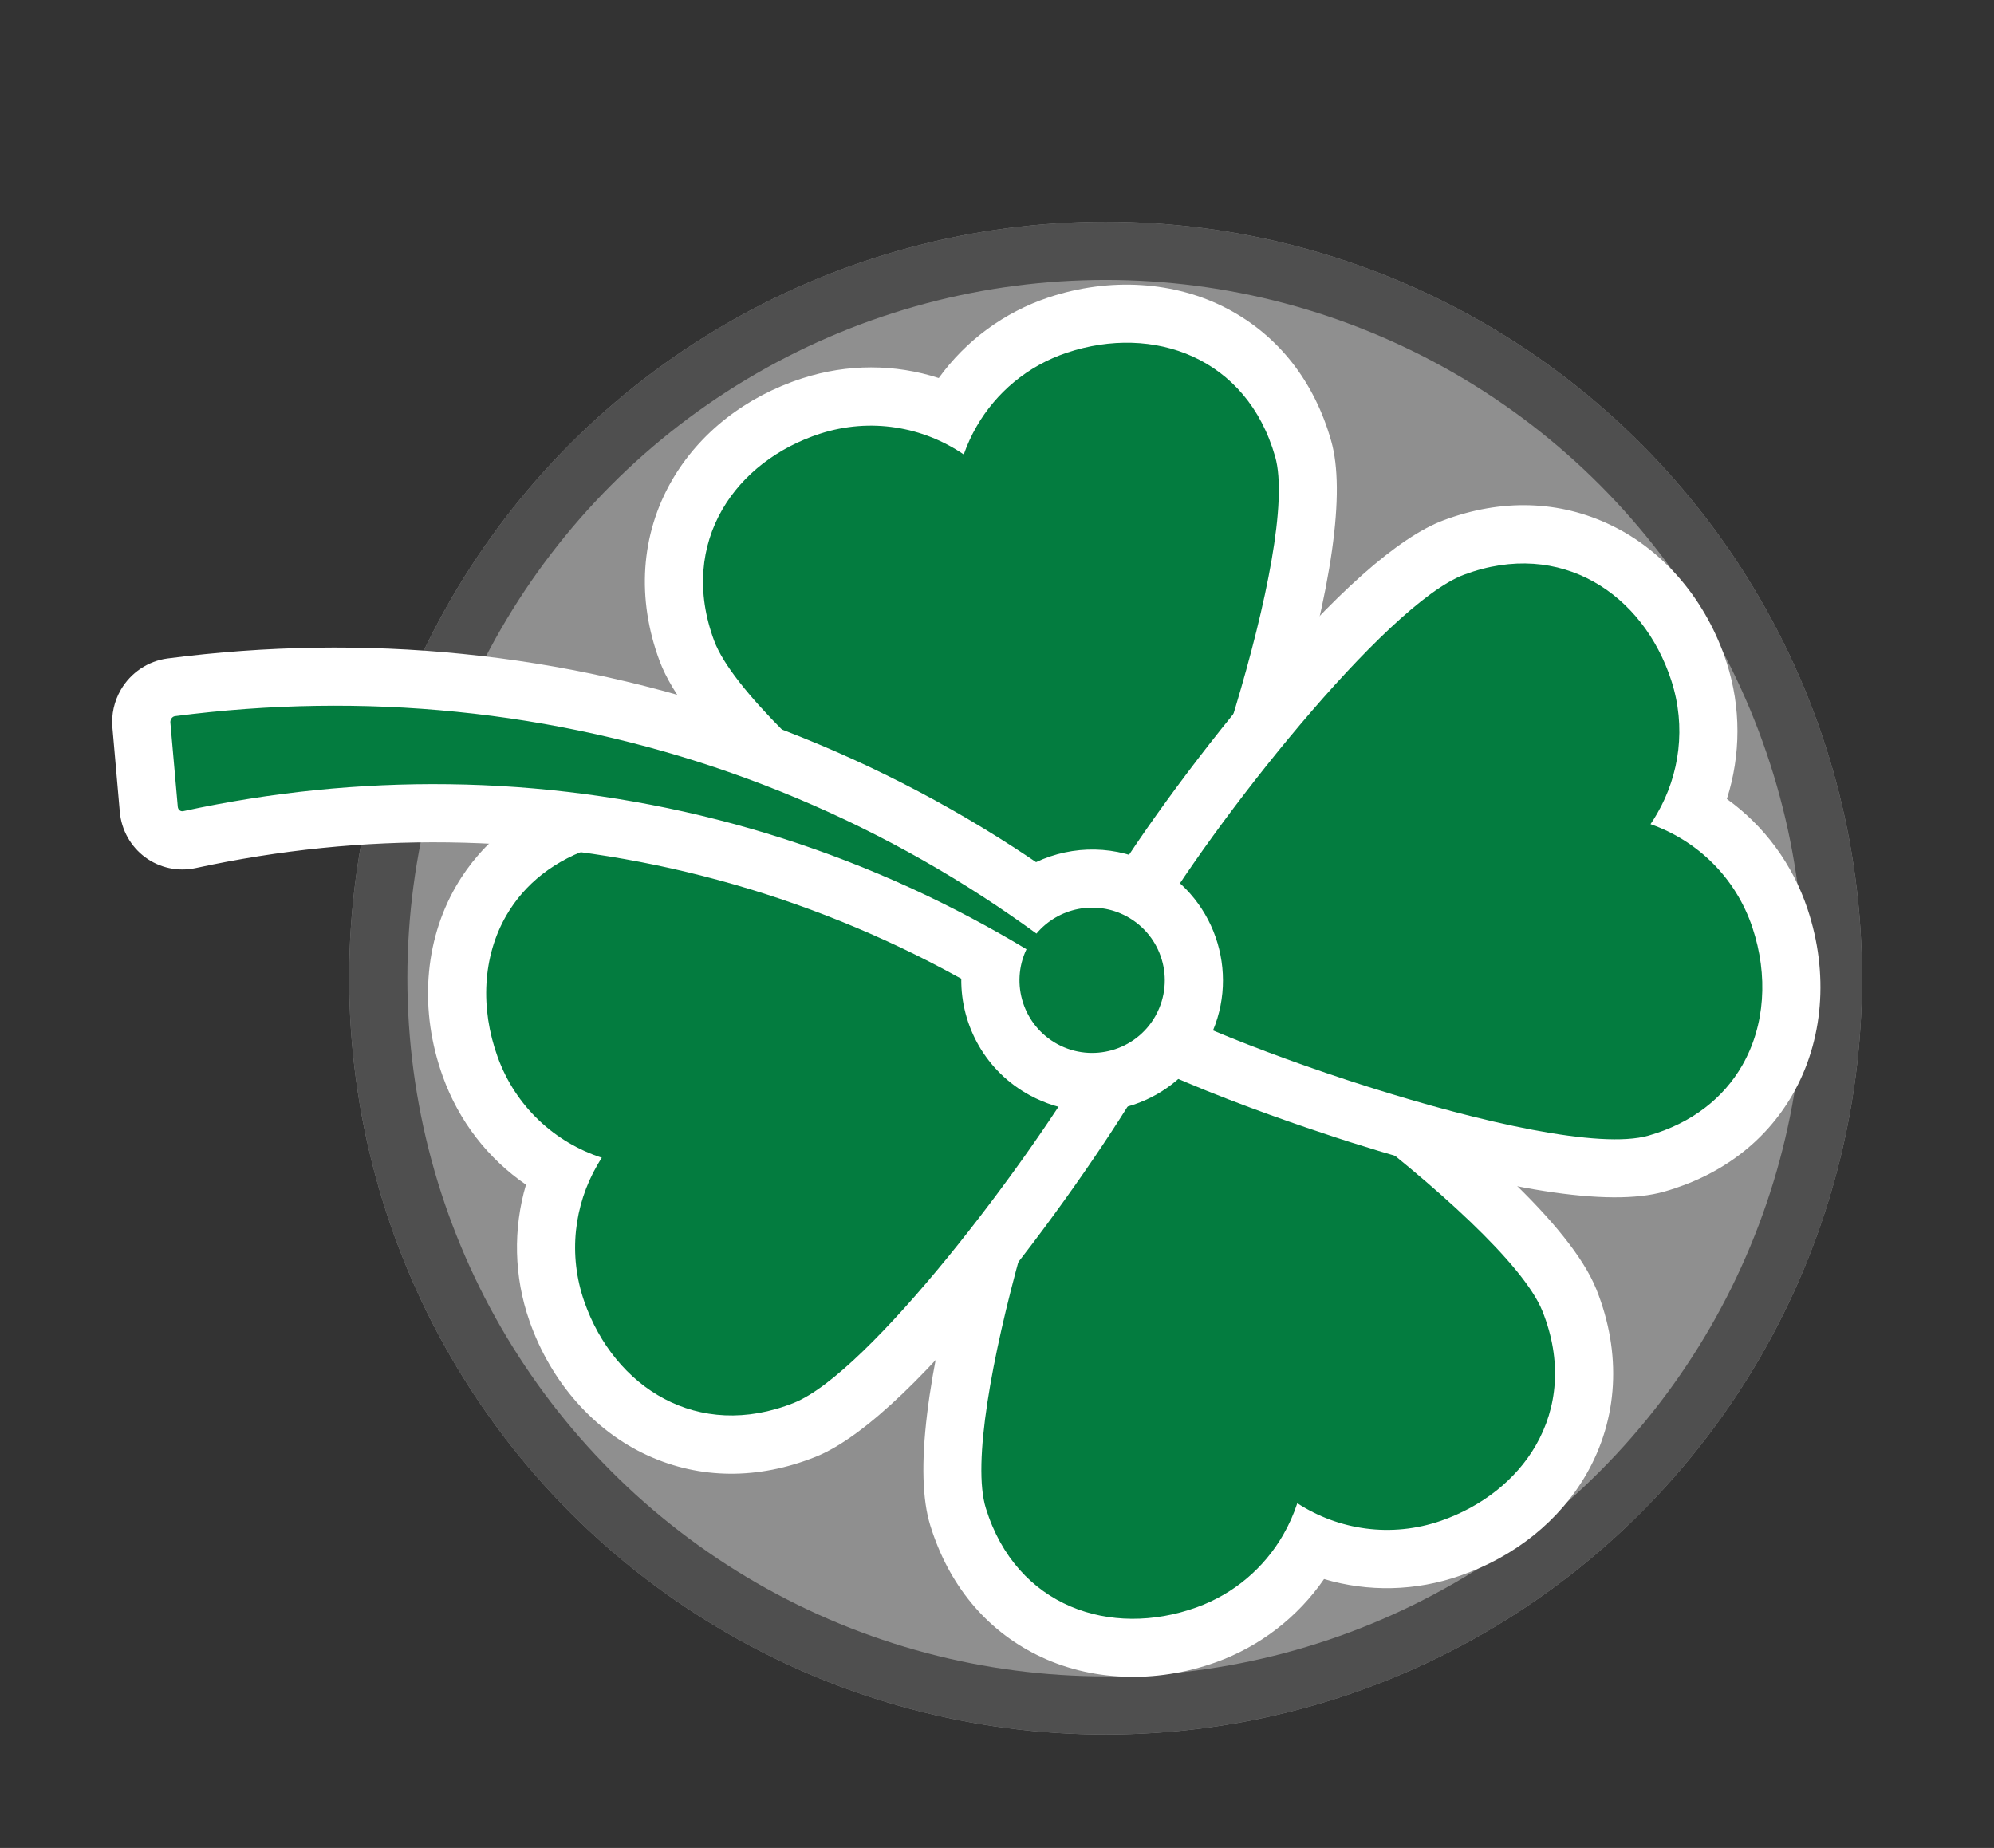
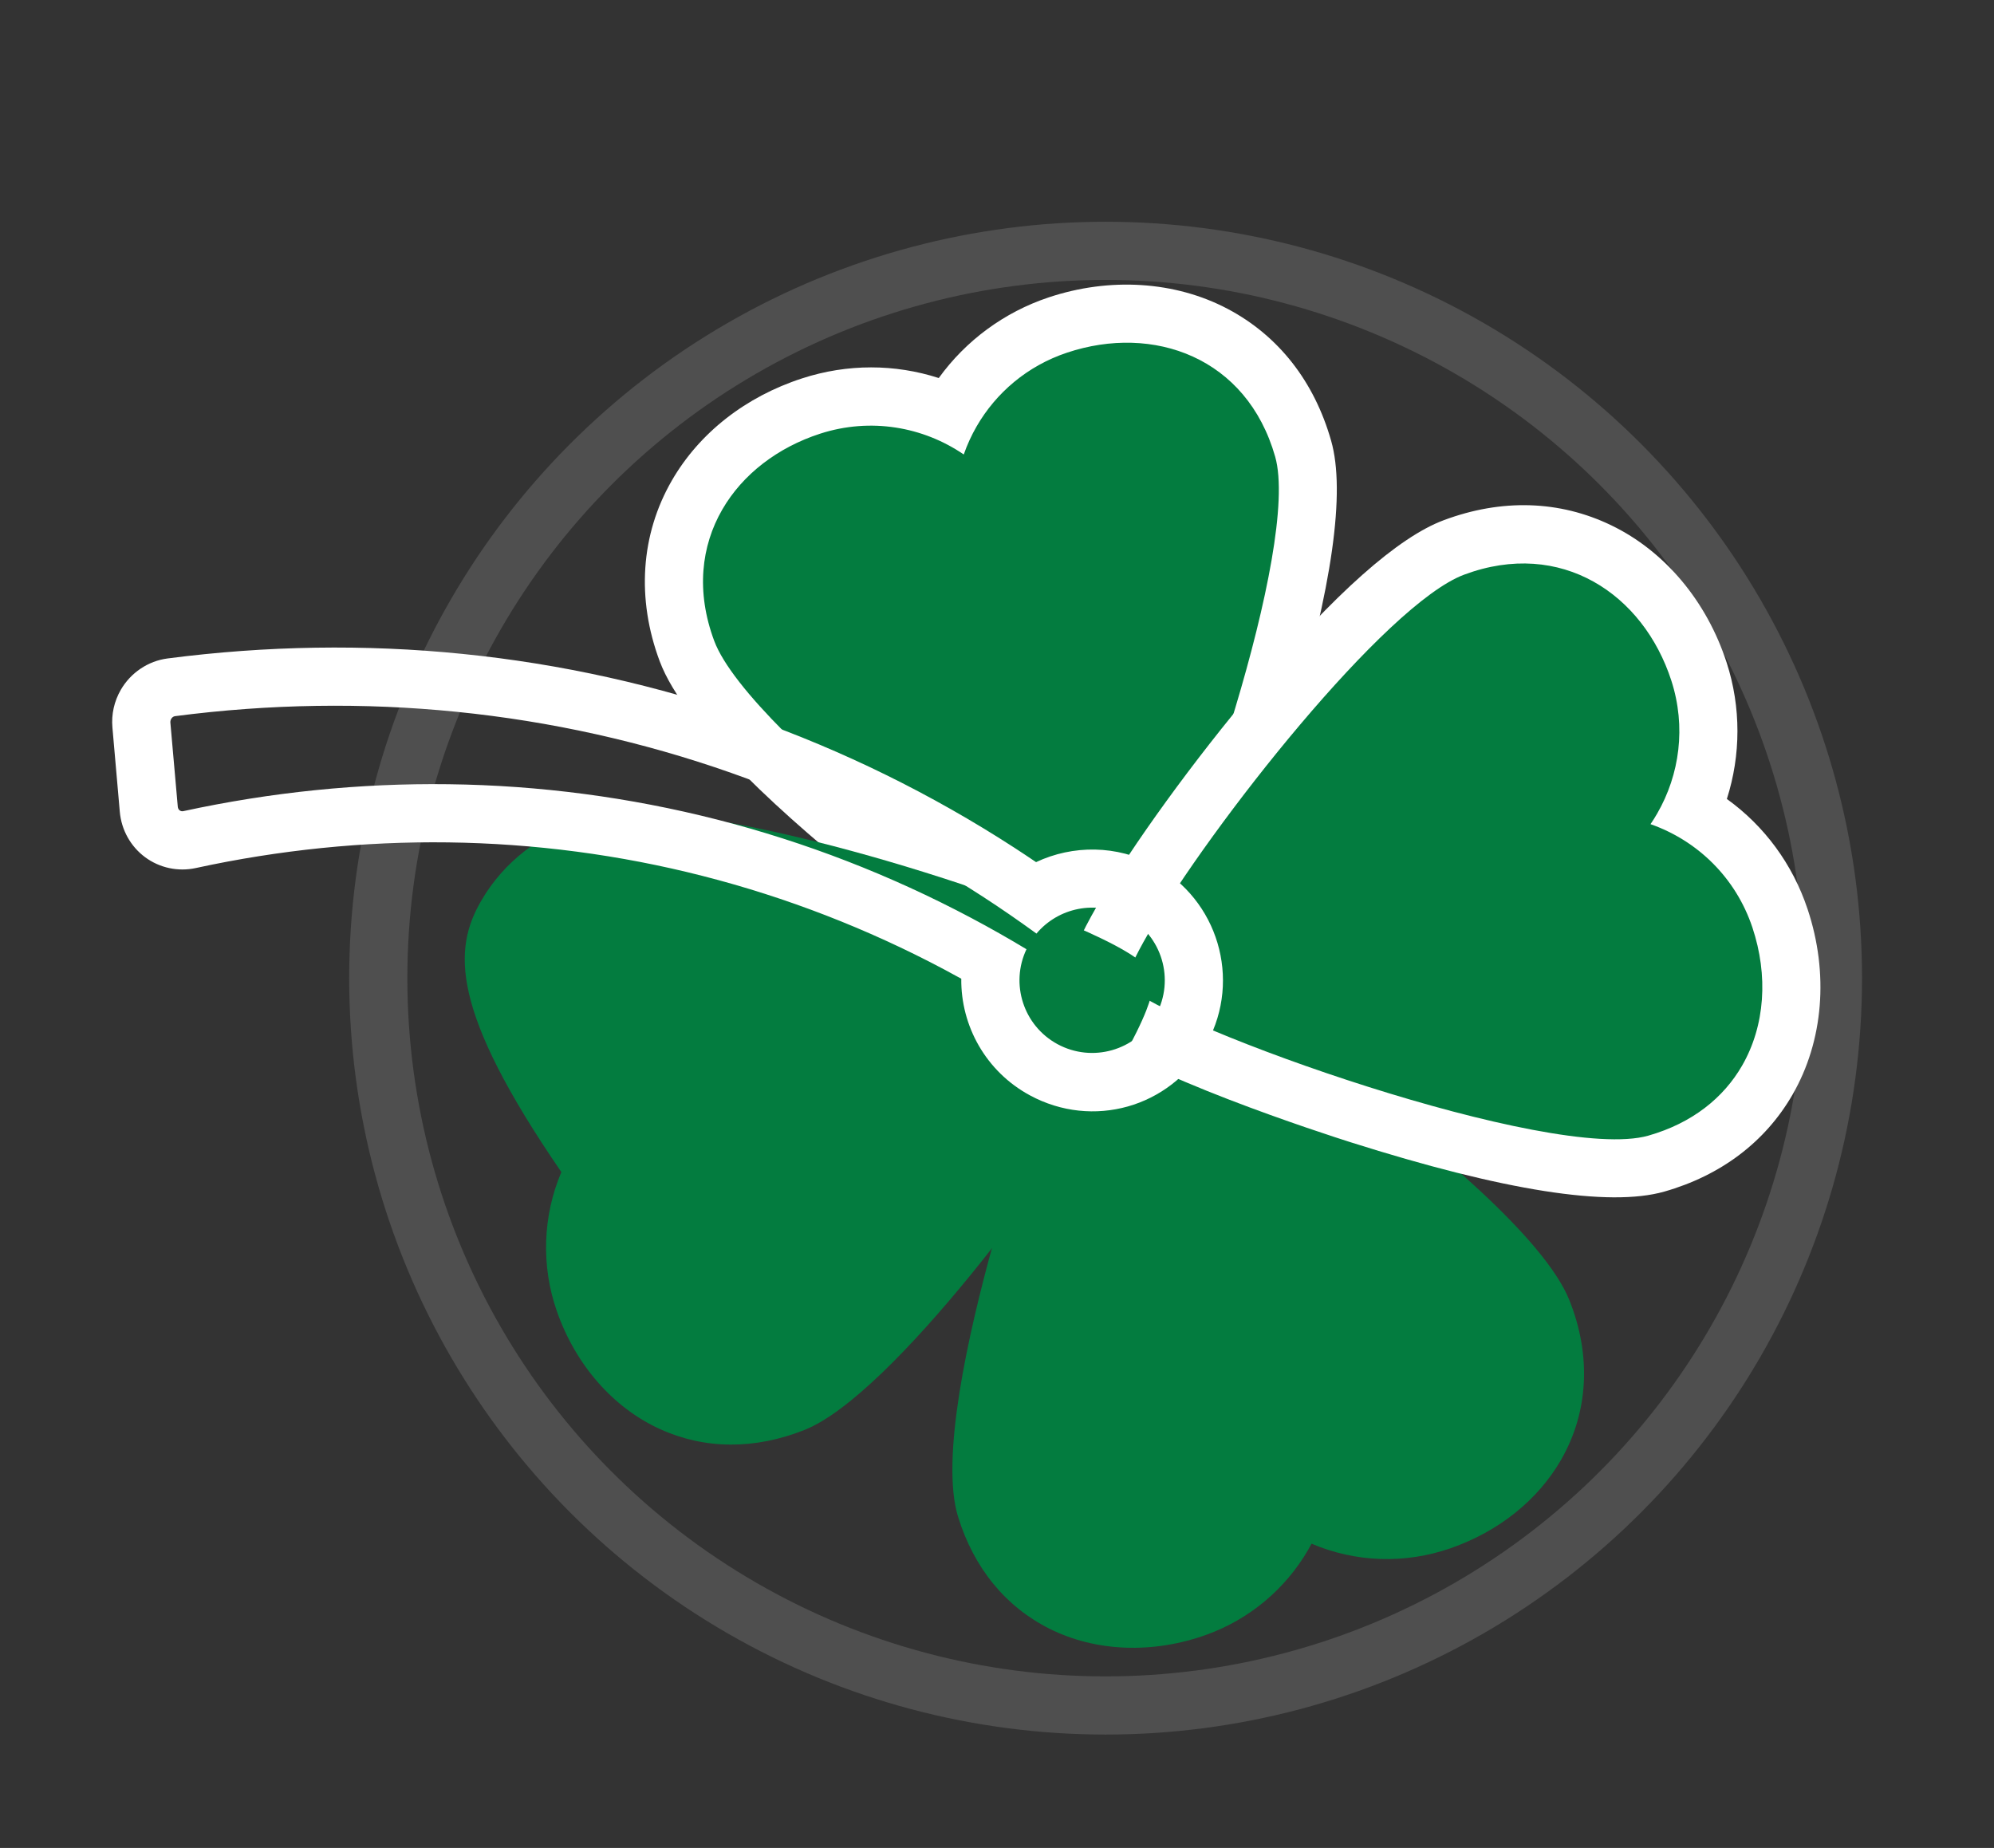
<svg xmlns="http://www.w3.org/2000/svg" id="Composant_17_1" data-name="Composant 17 – 1" width="34.269" height="31.76" viewBox="0 0 34.269 31.76">
  <rect x="0" y="0" width="34.269" height="31.76" fill="#333333" stroke="none" />
  <defs>
    <style>
      .cls-1, .cls-5 {
        fill: #fff;
      }

      .cls-1 {
        stroke: #707070;
        opacity: 0.45;
      }

      .cls-2 {
        fill: #037c3f;
      }

      .cls-3, .cls-5 {
        stroke: none;
      }

      .cls-4 {
        fill: none;
      }
    </style>
  </defs>
  <g id="Groupe_2750" data-name="Groupe 2750" transform="translate(-566.999 -1448.189)">
    <g id="Ellipse_9" data-name="Ellipse 9" class="cls-1" transform="translate(573 1452)">
-       <circle class="cls-3" cx="13" cy="13" r="13" />
      <circle class="cls-4" cx="13" cy="13" r="12.5" />
    </g>
    <g id="Groupe_2734" data-name="Groupe 2734" transform="translate(780.859 1361.196) rotate(120)">
      <g id="Tracé_1481" data-name="Tracé 1481" class="cls-2" transform="translate(-1.74 -213.107)">
        <path class="cls-3" d="M 185.386 340.19 C 185.386 340.19 185.386 340.19 185.386 340.19 C 184.566 340.19 183.747 339.858 183.08 339.256 C 182.457 338.693 182.079 337.936 181.999 337.118 C 181.987 337.119 181.974 337.119 181.962 337.119 C 181.148 337.119 180.365 336.821 179.756 336.281 C 179.027 335.635 178.589 334.757 178.556 333.874 C 178.524 333.027 178.846 332.229 179.489 331.567 C 180.196 330.837 182.234 330.237 183.818 329.863 C 185.631 329.434 187.575 329.135 188.545 329.135 C 188.756 329.135 188.92 329.149 189.048 329.178 L 189.319 329.239 L 189.41 329.502 C 189.682 330.288 189.416 332.786 189.216 334.138 C 189.005 335.567 188.539 338.098 187.795 338.999 C 187.162 339.767 186.306 340.19 185.386 340.19 Z" />
        <path class="cls-5" d="M 188.545 329.635 C 186.742 329.635 180.948 330.78 179.848 331.915 C 178.61 333.192 178.919 334.871 180.088 335.907 C 180.626 336.384 181.295 336.619 181.962 336.619 C 182.14 336.619 182.317 336.602 182.491 336.569 C 182.427 337.412 182.739 338.274 183.415 338.885 C 183.985 339.399 184.686 339.69 185.386 339.69 C 186.111 339.69 186.834 339.379 187.41 338.681 C 188.509 337.349 189.299 330.709 188.938 329.666 C 188.846 329.645 188.713 329.635 188.545 329.635 M 188.545 328.635 L 188.545 329.635 L 188.545 328.635 L 188.545 328.635 C 188.797 328.635 188.992 328.652 189.158 328.69 L 189.7 328.813 L 189.882 329.338 C 190.249 330.396 189.804 333.583 189.711 334.211 C 189.443 336.019 188.96 338.373 188.181 339.318 C 187.451 340.203 186.458 340.69 185.386 340.69 C 184.442 340.69 183.504 340.312 182.745 339.627 C 182.139 339.08 181.734 338.372 181.568 337.598 C 180.776 337.517 180.026 337.189 179.424 336.656 C 178.593 335.919 178.095 334.912 178.056 333.893 C 178.019 332.906 178.39 331.982 179.13 331.219 C 179.765 330.563 181.304 329.943 183.702 329.376 C 185.549 328.94 187.54 328.635 188.545 328.635 Z" />
      </g>
      <g id="Tracé_1482" data-name="Tracé 1482" class="cls-2" transform="translate(-208.271 0)">
        <path class="cls-3" d="M 395.787 117.061 C 395.787 117.061 395.787 117.061 395.787 117.061 C 395.623 117.061 395.49 117.05 395.382 117.028 L 395.11 116.973 L 395.013 116.713 C 394.722 115.933 394.93 113.43 395.099 112.073 C 395.277 110.64 395.684 108.098 396.406 107.18 C 397.039 106.376 397.909 105.933 398.857 105.933 C 399.653 105.933 400.454 106.246 401.114 106.814 C 401.75 107.362 402.145 108.11 402.245 108.926 C 402.283 108.924 402.321 108.924 402.359 108.924 C 403.144 108.924 403.907 109.203 404.506 109.71 C 405.251 110.34 405.708 111.207 405.762 112.089 C 405.814 112.935 405.51 113.74 404.883 114.417 C 404.182 115.175 402.114 115.83 400.503 116.246 C 398.643 116.726 396.704 117.061 395.787 117.061 Z" />
-         <path class="cls-5" d="M 395.787 116.561 C 397.482 116.561 403.425 115.257 404.516 114.078 C 405.724 112.773 405.376 111.101 404.183 110.092 C 403.652 109.643 403.004 109.424 402.359 109.424 C 402.16 109.424 401.96 109.445 401.765 109.486 C 401.81 108.642 401.477 107.788 400.788 107.193 C 400.222 106.706 399.538 106.433 398.857 106.433 C 398.113 106.433 397.373 106.759 396.799 107.489 C 395.731 108.847 395.096 115.504 395.481 116.538 C 395.557 116.553 395.66 116.561 395.787 116.561 M 395.787 117.561 L 395.787 116.561 L 395.787 117.561 L 395.787 117.561 L 395.787 117.561 C 395.589 117.561 395.424 117.547 395.283 117.518 L 394.739 117.408 L 394.544 116.888 C 394.153 115.838 394.524 112.642 394.602 112.012 C 394.828 110.198 395.256 107.833 396.013 106.871 C 396.743 105.944 397.753 105.433 398.857 105.433 C 399.773 105.433 400.69 105.789 401.44 106.436 C 402.059 106.968 402.48 107.666 402.664 108.436 C 403.458 108.5 404.217 108.811 404.829 109.328 C 405.677 110.046 406.199 111.041 406.261 112.059 C 406.322 113.044 405.972 113.977 405.25 114.757 C 404.621 115.437 403.066 116.101 400.628 116.73 C 398.732 117.219 396.742 117.561 395.787 117.561 Z" />
      </g>
      <g id="Tracé_1483" data-name="Tracé 1483" class="cls-2" transform="translate(0 -4.077)">
        <path class="cls-3" d="M 186.314 121.176 C 186.314 121.176 186.314 121.176 186.314 121.176 C 184.153 121.175 179.203 120.501 177.922 119.445 C 177.21 118.857 176.801 118.1 176.739 117.255 C 176.675 116.374 177.012 115.453 177.666 114.729 C 178.22 114.115 178.985 113.732 179.802 113.649 C 179.791 112.828 180.083 112.033 180.64 111.405 C 181.317 110.641 182.236 110.203 183.16 110.203 C 183.965 110.203 184.724 110.526 185.355 111.138 C 186.19 111.947 186.854 114.52 187.176 115.981 C 187.565 117.745 187.908 119.972 187.744 120.697 L 187.682 120.968 L 187.42 121.059 C 187.276 121.109 187.004 121.176 186.314 121.176 Z" />
        <path class="cls-5" d="M 186.314 120.676 C 186.751 120.676 187.081 120.647 187.256 120.587 C 187.5 119.51 186.247 112.699 185.007 111.497 C 184.44 110.948 183.794 110.703 183.16 110.703 C 182.366 110.703 181.59 111.087 181.014 111.737 C 180.41 112.419 180.195 113.31 180.352 114.141 C 180.281 114.135 180.208 114.133 180.136 114.133 C 179.364 114.133 178.595 114.446 178.037 115.064 C 176.99 116.224 176.869 117.927 178.24 119.059 C 179.35 119.975 184.14 120.675 186.314 120.676 M 186.314 121.676 L 186.314 120.676 L 186.314 121.676 C 185.133 121.675 183.322 121.487 181.701 121.195 C 179.627 120.821 178.248 120.362 177.604 119.83 C 176.784 119.154 176.313 118.276 176.241 117.292 C 176.166 116.275 176.55 115.219 177.295 114.394 C 177.834 113.797 178.546 113.39 179.321 113.221 C 179.4 112.433 179.724 111.685 180.266 111.074 C 181.038 110.203 182.093 109.703 183.16 109.703 C 184.097 109.703 184.977 110.075 185.703 110.779 C 186.411 111.466 187.071 113.18 187.664 115.874 C 187.749 116.26 188.487 119.676 188.231 120.808 L 188.109 121.35 L 187.583 121.532 C 187.296 121.631 186.905 121.676 186.314 121.676 Z" />
      </g>
      <g id="Tracé_1484" data-name="Tracé 1484" class="cls-2" transform="translate(-211.576 -210.608)">
-         <path class="cls-3" d="M 403.12 337.417 C 402.341 337.417 401.598 337.111 400.973 336.533 C 400.119 335.743 399.395 333.186 399.039 331.733 C 398.61 329.979 398.215 327.76 398.362 327.031 L 398.417 326.759 L 398.678 326.662 C 398.774 326.626 399.067 326.517 400.065 326.517 C 402.166 326.517 406.945 327.06 408.21 328.055 C 408.935 328.626 409.362 329.373 409.443 330.216 C 409.529 331.096 409.212 332.025 408.576 332.763 C 408.034 333.392 407.281 333.792 406.465 333.893 C 406.496 334.714 406.222 335.515 405.68 336.155 C 405.002 336.957 404.069 337.417 403.12 337.417 Z" />
-         <path class="cls-5" d="M 400.065 327.017 C 399.493 327.017 399.06 327.053 398.852 327.13 C 398.634 328.213 400.045 334.992 401.313 336.165 C 401.874 336.685 402.504 336.917 403.12 336.917 C 403.934 336.917 404.724 336.512 405.298 335.832 C 405.886 335.137 406.08 334.241 405.904 333.414 C 405.954 333.417 406.004 333.418 406.054 333.418 C 406.848 333.418 407.638 333.086 408.197 332.437 C 409.217 331.253 409.299 329.548 407.901 328.448 C 406.816 327.594 402.343 327.017 400.065 327.017 M 400.064 326.017 L 400.064 327.017 L 400.064 326.017 C 401.937 326.017 407.03 326.49 408.519 327.662 C 409.354 328.319 409.846 329.186 409.941 330.168 C 410.039 331.183 409.68 332.248 408.955 333.089 C 408.428 333.701 407.727 334.124 406.957 334.311 C 406.895 335.1 406.589 335.855 406.062 336.478 C 405.289 337.393 404.216 337.917 403.12 337.917 C 402.213 337.917 401.353 337.565 400.633 336.899 C 399.909 336.229 399.209 334.531 398.554 331.852 C 398.46 331.468 397.642 328.069 397.872 326.932 L 397.982 326.388 L 398.503 326.193 C 398.723 326.111 399.1 326.017 400.064 326.017 Z" />
+         <path class="cls-3" d="M 403.12 337.417 C 402.341 337.417 401.598 337.111 400.973 336.533 C 400.119 335.743 399.395 333.186 399.039 331.733 C 398.61 329.979 398.215 327.76 398.362 327.031 L 398.417 326.759 L 398.678 326.662 C 398.774 326.626 399.067 326.517 400.065 326.517 C 402.166 326.517 406.945 327.06 408.21 328.055 C 408.935 328.626 409.362 329.373 409.443 330.216 C 409.529 331.096 409.212 332.025 408.576 332.763 C 408.034 333.392 407.281 333.792 406.465 333.893 C 405.002 336.957 404.069 337.417 403.12 337.417 Z" />
      </g>
      <g id="Tracé_1485" data-name="Tracé 1485" class="cls-2" transform="translate(-189.881 -197.419)">
-         <path class="cls-3" d="M 381.378 330.905 C 381.378 330.905 381.378 330.905 381.378 330.905 C 381.193 330.905 381.017 330.819 380.907 330.675 C 379.894 329.35 379.038 327.92 378.365 326.426 C 377.682 324.911 377.182 323.319 376.877 321.695 C 376.574 320.08 376.464 318.426 376.55 316.777 C 376.562 316.533 376.58 316.283 376.602 316.03 C 376.023 315.752 375.625 315.166 375.607 314.5 C 375.581 313.536 376.343 312.731 377.307 312.704 C 377.323 312.704 377.339 312.703 377.356 312.703 C 378.309 312.703 379.076 313.45 379.103 314.404 C 379.124 315.173 378.644 315.844 377.954 316.095 C 377.954 316.323 377.958 316.549 377.966 316.768 C 378.02 318.297 378.256 319.815 378.666 321.278 C 379.075 322.733 379.658 324.143 380.401 325.468 C 381.125 326.76 382.005 327.981 383.017 329.096 C 383.129 329.218 383.182 329.383 383.164 329.547 C 383.145 329.714 383.055 329.865 382.916 329.962 L 381.725 330.796 C 381.623 330.868 381.503 330.905 381.378 330.905 Z" />
        <path class="cls-5" d="M 381.378 330.405 C 381.398 330.405 381.42 330.399 381.438 330.387 L 382.629 329.552 C 382.672 329.522 382.68 329.468 382.647 329.432 C 381.612 328.292 380.711 327.044 379.965 325.712 C 379.204 324.355 378.606 322.912 378.185 321.413 C 377.764 319.914 377.522 318.361 377.466 316.786 C 377.453 316.424 377.45 316.06 377.457 315.696 C 378.114 315.643 378.621 315.084 378.603 314.418 C 378.584 313.74 378.029 313.203 377.356 313.203 C 377.344 313.203 377.332 313.203 377.321 313.204 C 376.631 313.223 376.088 313.797 376.107 314.486 C 376.123 315.09 376.566 315.581 377.138 315.682 C 377.099 316.055 377.068 316.429 377.049 316.803 C 376.966 318.409 377.072 320.021 377.369 321.603 C 377.665 323.185 378.152 324.736 378.821 326.22 C 379.478 327.679 380.311 329.073 381.304 330.371 C 381.321 330.394 381.349 330.405 381.378 330.405 M 381.378 331.405 C 381.039 331.405 380.714 331.246 380.51 330.979 C 379.473 329.623 378.598 328.161 377.909 326.631 C 377.21 325.08 376.698 323.45 376.386 321.788 C 376.076 320.134 375.963 318.439 376.05 316.751 C 376.058 316.603 376.067 316.453 376.078 316.302 C 375.504 315.903 375.127 315.246 375.107 314.514 C 375.073 313.274 376.054 312.238 377.293 312.204 C 377.314 312.204 377.335 312.203 377.356 312.203 C 378.582 312.203 379.569 313.164 379.602 314.39 C 379.626 315.25 379.162 316.016 378.456 316.413 C 378.458 316.527 378.461 316.639 378.465 316.751 C 378.518 318.24 378.748 319.718 379.148 321.143 C 379.545 322.56 380.114 323.933 380.837 325.223 C 381.543 326.483 382.401 327.673 383.388 328.759 C 383.596 328.989 383.695 329.296 383.661 329.603 C 383.626 329.912 383.459 330.192 383.202 330.372 L 382.011 331.206 C 381.826 331.336 381.606 331.405 381.378 331.405 Z" />
      </g>
    </g>
  </g>
</svg>